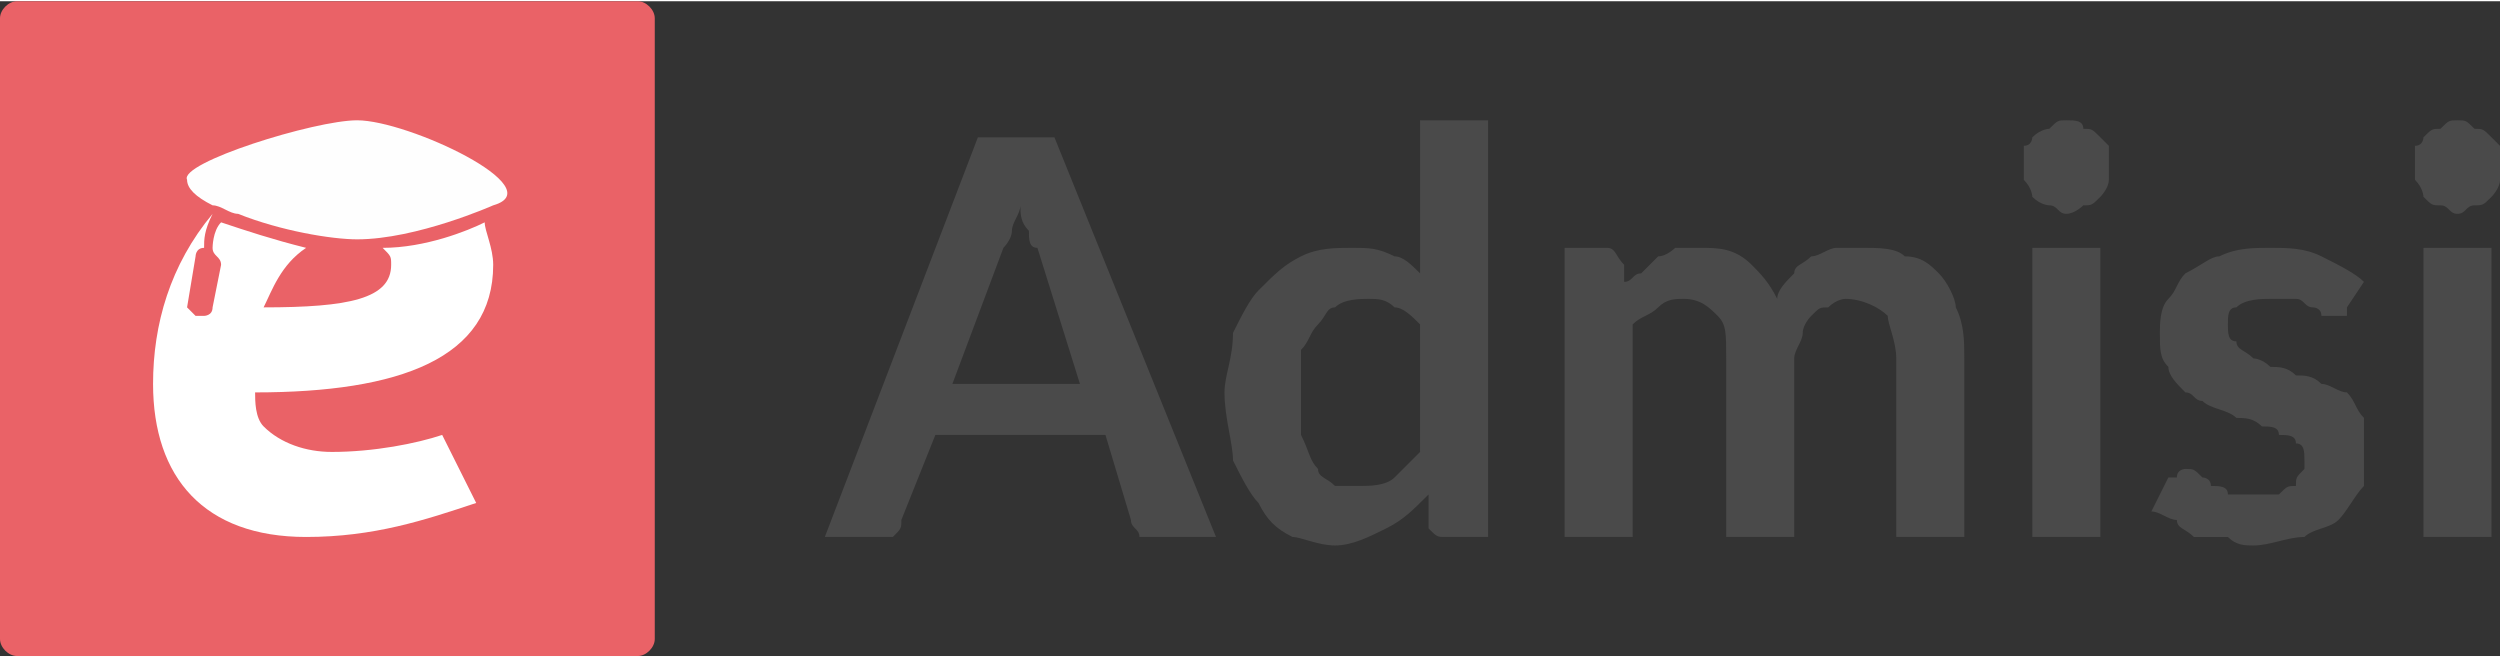
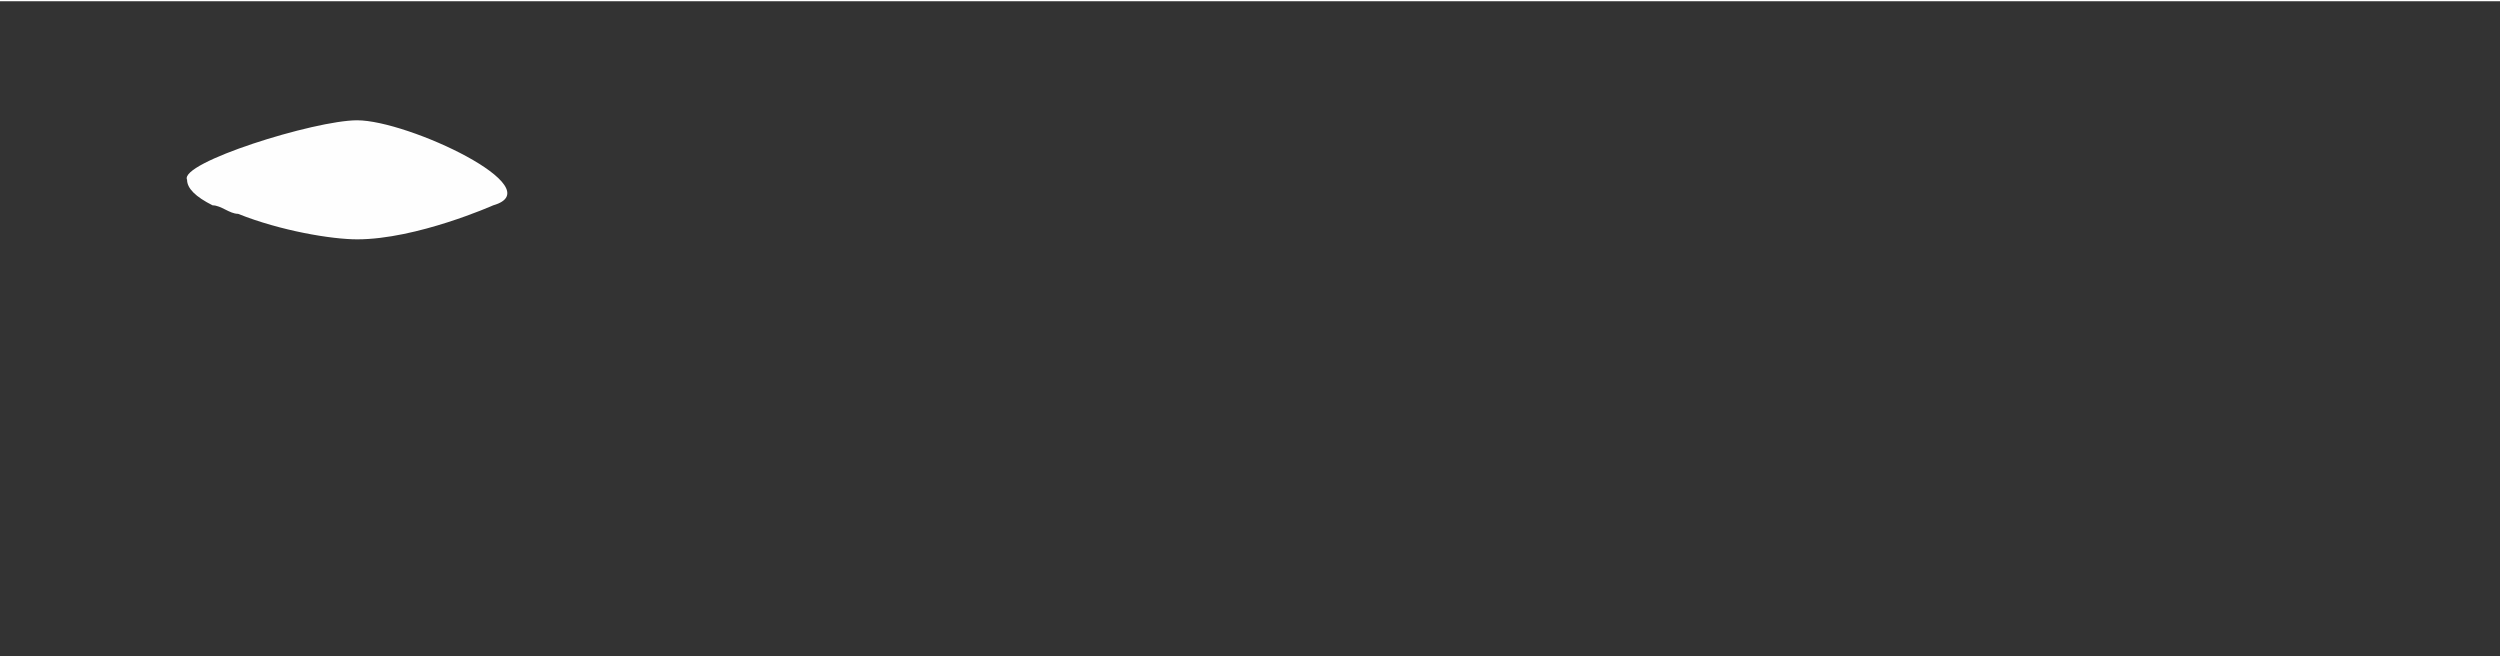
<svg xmlns="http://www.w3.org/2000/svg" xml:space="preserve" width="28.672mm" height="7.538mm" version="1.1" style="shape-rendering:geometricPrecision; text-rendering:geometricPrecision; image-rendering:optimizeQuality; fill-rule:evenodd; clip-rule:evenodd" viewBox="0 0 294 77">
  <rect x="0" y="0" width="294" height="77" fill="#333333" stroke="none" />
  <defs>
    <style type="text/css">
   
    .fil2 {fill:#FEFEFE}
    .fil0 {fill:#EA6267}
    .fil3 {fill:#4A4A4A;fill-rule:nonzero}
    .fil1 {fill:white;fill-rule:nonzero}
   
  </style>
  </defs>
  <g id="Layer_x0020_1">
-     <path class="fil0" d="M2 0l73 0c1,0 2,1 2,2l0 73c0,1 -1,2 -2,2l-73 0c-1,0 -2,-1 -2,-2l0 -73c0,-1 1,-2 2,-2z" />
-     <path class="fil1" d="M39 53c-3,0 -6,-1 -8,-3 -1,-1 -1,-3 -1,-4 17,0 28,-4 28,-15 0,-2 -1,-4 -1,-5 -2,1 -7,3 -12,3 1,1 1,1 1,2 0,4 -5,5 -15,5 1,-2 2,-5 5,-7 -4,-1 -7,-2 -10,-3 -1,1 -1,3 -1,3 0,1 1,1 1,2l-1 5c0,1 -1,1 -1,1l-1 0c0,0 -1,-1 -1,-1l1 -6c0,0 0,-1 1,-1 0,-1 0,-2 1,-4 -5,6 -7,13 -7,20 0,11 6,18 18,18 8,0 14,-2 20,-4l-4 -8c-3,1 -8,2 -13,2z" />
    <path class="fil2" d="M58 24c0,0 -9,4 -16,4 -3,0 -9,-1 -14,-3 -1,0 -2,-1 -3,-1 -2,-1 -3,-2 -3,-3 -1,-2 15,-7 20,-7 6,0 23,8 16,10z" />
-     <path class="fil3" d="M127 45l-5 -16c-1,0 -1,-1 -1,-2 -1,-1 -1,-2 -1,-3 0,1 -1,2 -1,3 0,1 -1,2 -1,2l-6 16 15 0zm16 18l-7 0c-1,0 -1,0 -2,0 0,-1 -1,-1 -1,-2l-3 -10 -20 0 -4 10c0,1 0,1 -1,2 0,0 -1,0 -2,0l-6 0 18 -47 9 0 19 47zm24 -25c-1,-1 -2,-2 -3,-2 -1,-1 -2,-1 -3,-1 -1,0 -3,0 -4,1 -1,0 -1,1 -2,2 -1,1 -1,2 -2,3 0,2 0,3 0,5 0,2 0,4 0,5 1,2 1,3 2,4 0,1 1,1 2,2 1,0 2,0 3,0 1,0 3,0 4,-1 1,-1 2,-2 3,-3l0 -15zm8 -24l0 49 -5 0c-1,0 -1,0 -2,-1l0 -4c-2,2 -3,3 -5,4 -2,1 -4,2 -6,2 -2,0 -4,-1 -5,-1 -2,-1 -3,-2 -4,-4 -1,-1 -2,-3 -3,-5 0,-2 -1,-5 -1,-8 0,-2 1,-4 1,-7 1,-2 2,-4 3,-5 2,-2 3,-3 5,-4 2,-1 4,-1 6,-1 2,0 3,0 5,1 1,0 2,1 3,2l0 -18 8 0zm9 49l0 -34 5 0c1,0 1,1 2,2l0 2c1,0 1,-1 2,-1 1,-1 1,-1 2,-2 1,0 2,-1 2,-1 1,0 2,0 3,0 2,0 4,0 6,2 1,1 2,2 3,4 0,-1 1,-2 2,-3 0,-1 1,-1 2,-2 1,0 2,-1 3,-1 1,0 2,0 3,0 2,0 4,0 5,1 2,0 3,1 4,2 1,1 2,3 2,4 1,2 1,4 1,6l0 21 -8 0 0 -21c0,-2 -1,-4 -1,-5 -1,-1 -3,-2 -5,-2 0,0 -1,0 -2,1 -1,0 -1,0 -2,1 0,0 -1,1 -1,2 0,1 -1,2 -1,3l0 21 -8 0 0 -21c0,-3 0,-4 -1,-5 -1,-1 -2,-2 -4,-2 -1,0 -2,0 -3,1 -1,1 -2,1 -3,2l0 25 -8 0zm63 -34l0 34 -8 0 0 -34 8 0zm1 -9c0,0 0,1 0,1 0,1 -1,2 -1,2 -1,1 -1,1 -2,1 0,0 -1,1 -2,1 -1,0 -1,-1 -2,-1 0,0 -1,0 -2,-1 0,0 0,-1 -1,-2 0,0 0,-1 0,-1 0,-1 0,-2 0,-3 1,0 1,-1 1,-1 1,-1 2,-1 2,-1 1,-1 1,-1 2,-1 1,0 2,0 2,1 1,0 1,0 2,1 0,0 1,1 1,1 0,1 0,2 0,3zm28 16c0,0 0,1 0,1 -1,0 -1,0 -1,0 -1,0 -1,0 -2,0 0,-1 -1,-1 -1,-1 -1,0 -1,-1 -2,-1 -1,0 -2,0 -3,0 -1,0 -3,0 -4,1 -1,0 -1,1 -1,2 0,1 0,2 1,2 0,1 1,1 2,2 0,0 1,0 2,1 1,0 2,0 3,1 1,0 2,0 3,1 1,0 2,1 3,1 1,1 1,2 2,3 0,1 0,2 0,3 0,2 0,4 0,5 -1,1 -2,3 -3,4 -1,1 -3,1 -4,2 -2,0 -4,1 -6,1 -1,0 -2,0 -3,-1 -2,0 -3,0 -4,0 -1,-1 -2,-1 -2,-2 -1,0 -2,-1 -3,-1l2 -4c0,0 1,0 1,0 0,-1 1,-1 1,-1 1,0 1,0 2,1 0,0 1,0 1,1 1,0 2,0 2,1 1,0 2,0 3,0 1,0 2,0 3,0 1,-1 1,-1 2,-1 0,-1 0,-1 1,-2 0,0 0,-1 0,-1 0,-1 0,-2 -1,-2 0,-1 -1,-1 -2,-1 0,-1 -1,-1 -2,-1 -1,-1 -2,-1 -3,-1 -1,-1 -3,-1 -4,-2 -1,0 -1,-1 -2,-1 -1,-1 -2,-2 -2,-3 -1,-1 -1,-2 -1,-4 0,-1 0,-3 1,-4 1,-1 1,-2 2,-3 2,-1 3,-2 4,-2 2,-1 4,-1 6,-1 2,0 4,0 6,1 2,1 4,2 5,3l-2 3zm17 -7l0 34 -8 0 0 -34 8 0zm1 -9c0,0 0,1 0,1 0,1 -1,2 -1,2 -1,1 -1,1 -2,1 -1,0 -1,1 -2,1 -1,0 -1,-1 -2,-1 -1,0 -1,0 -2,-1 0,0 0,-1 -1,-2 0,0 0,-1 0,-1 0,-1 0,-2 0,-3 1,0 1,-1 1,-1 1,-1 1,-1 2,-1 1,-1 1,-1 2,-1 1,0 1,0 2,1 1,0 1,0 2,1 0,0 1,1 1,1 0,1 0,2 0,3z" />
  </g>
</svg>